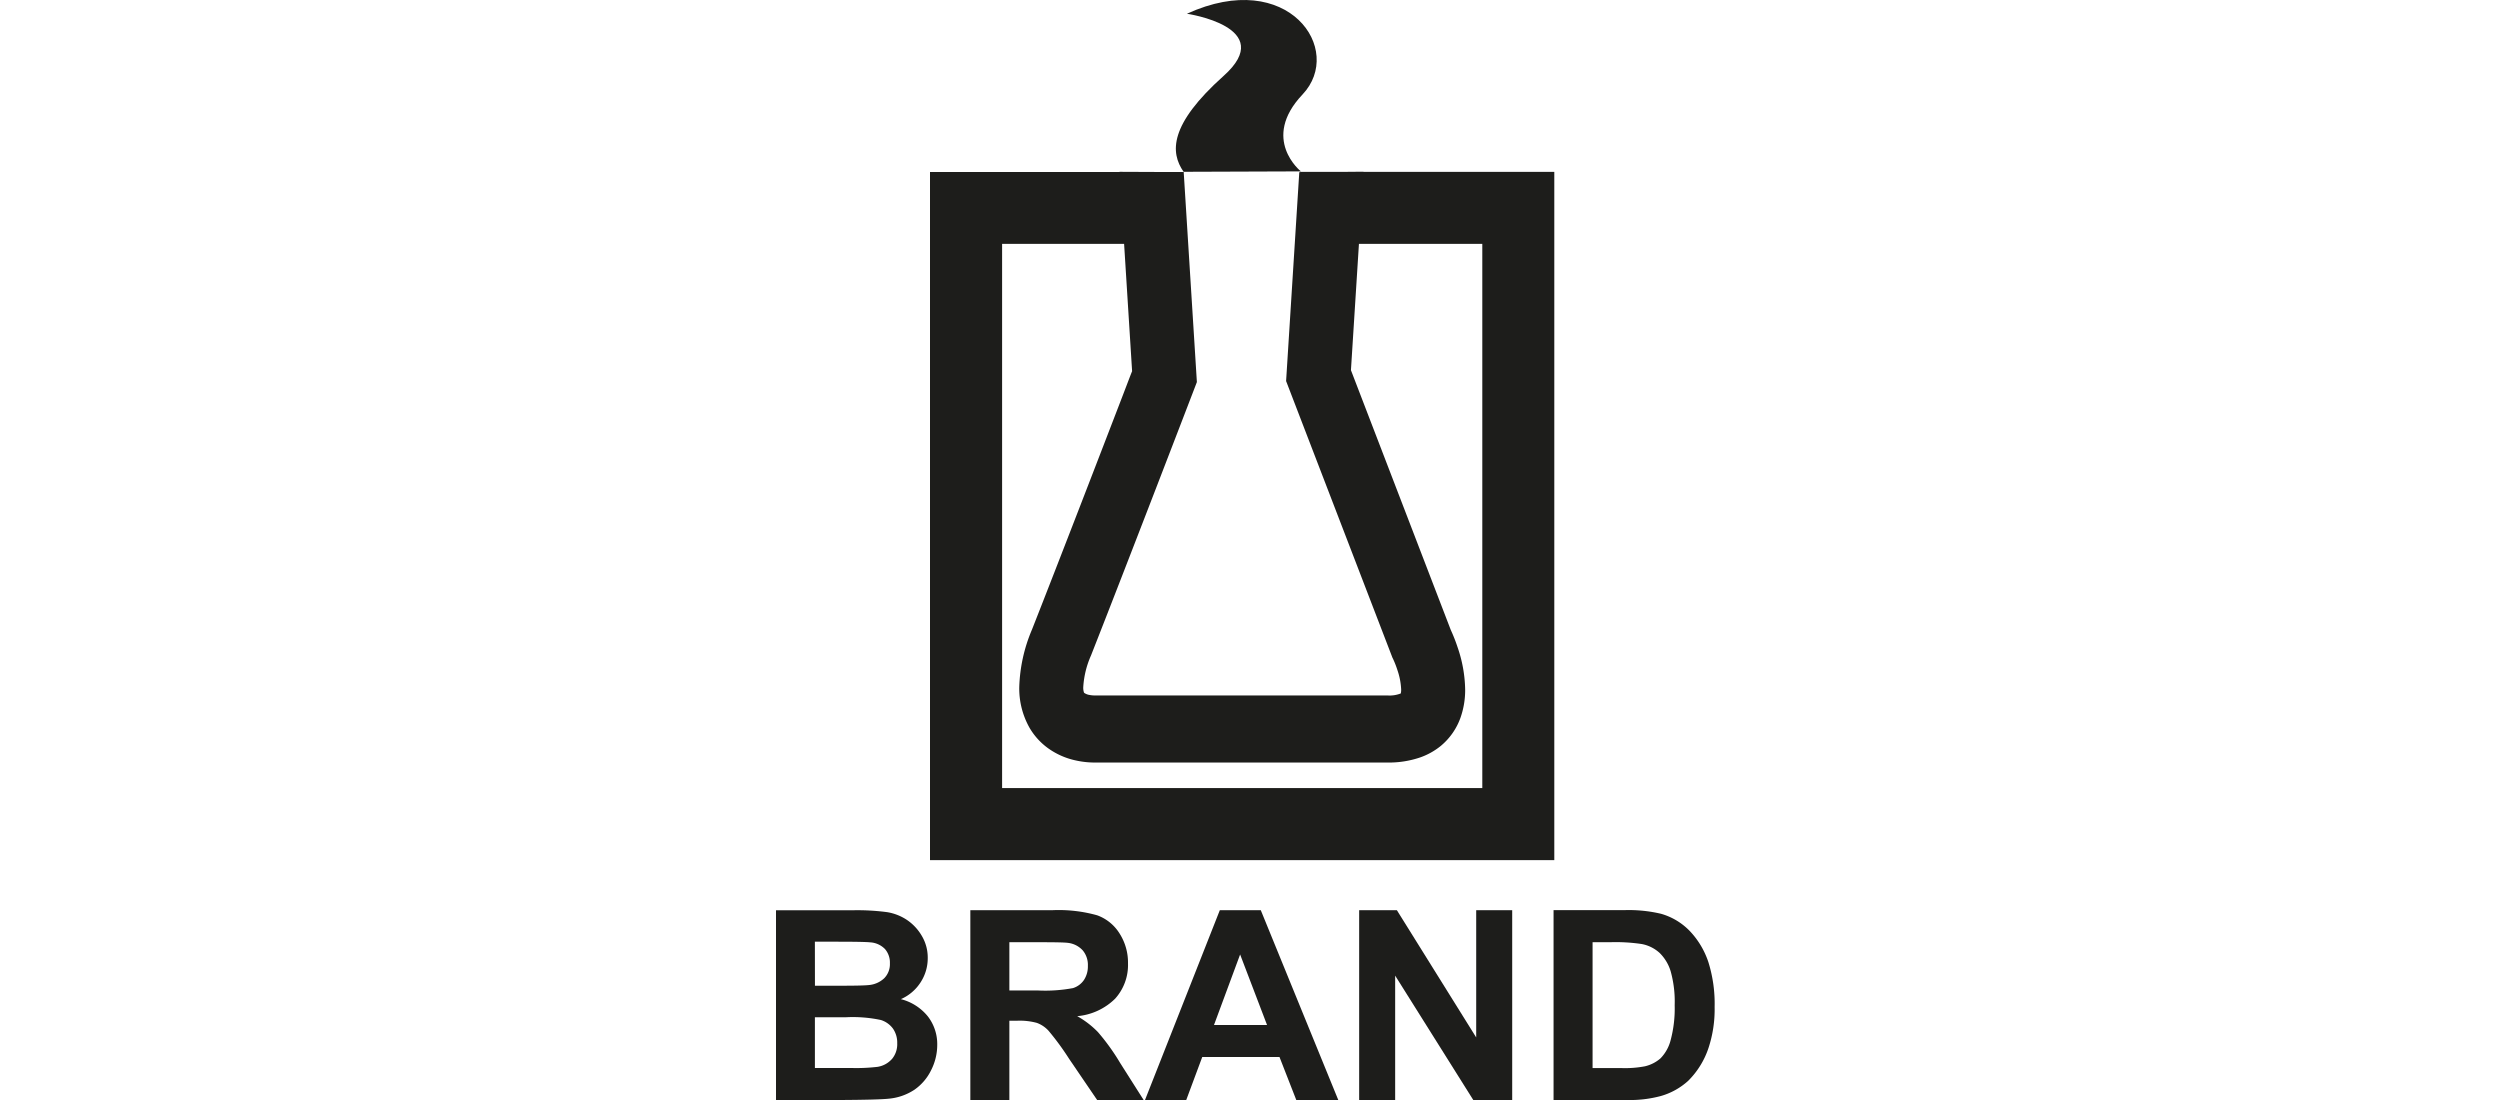
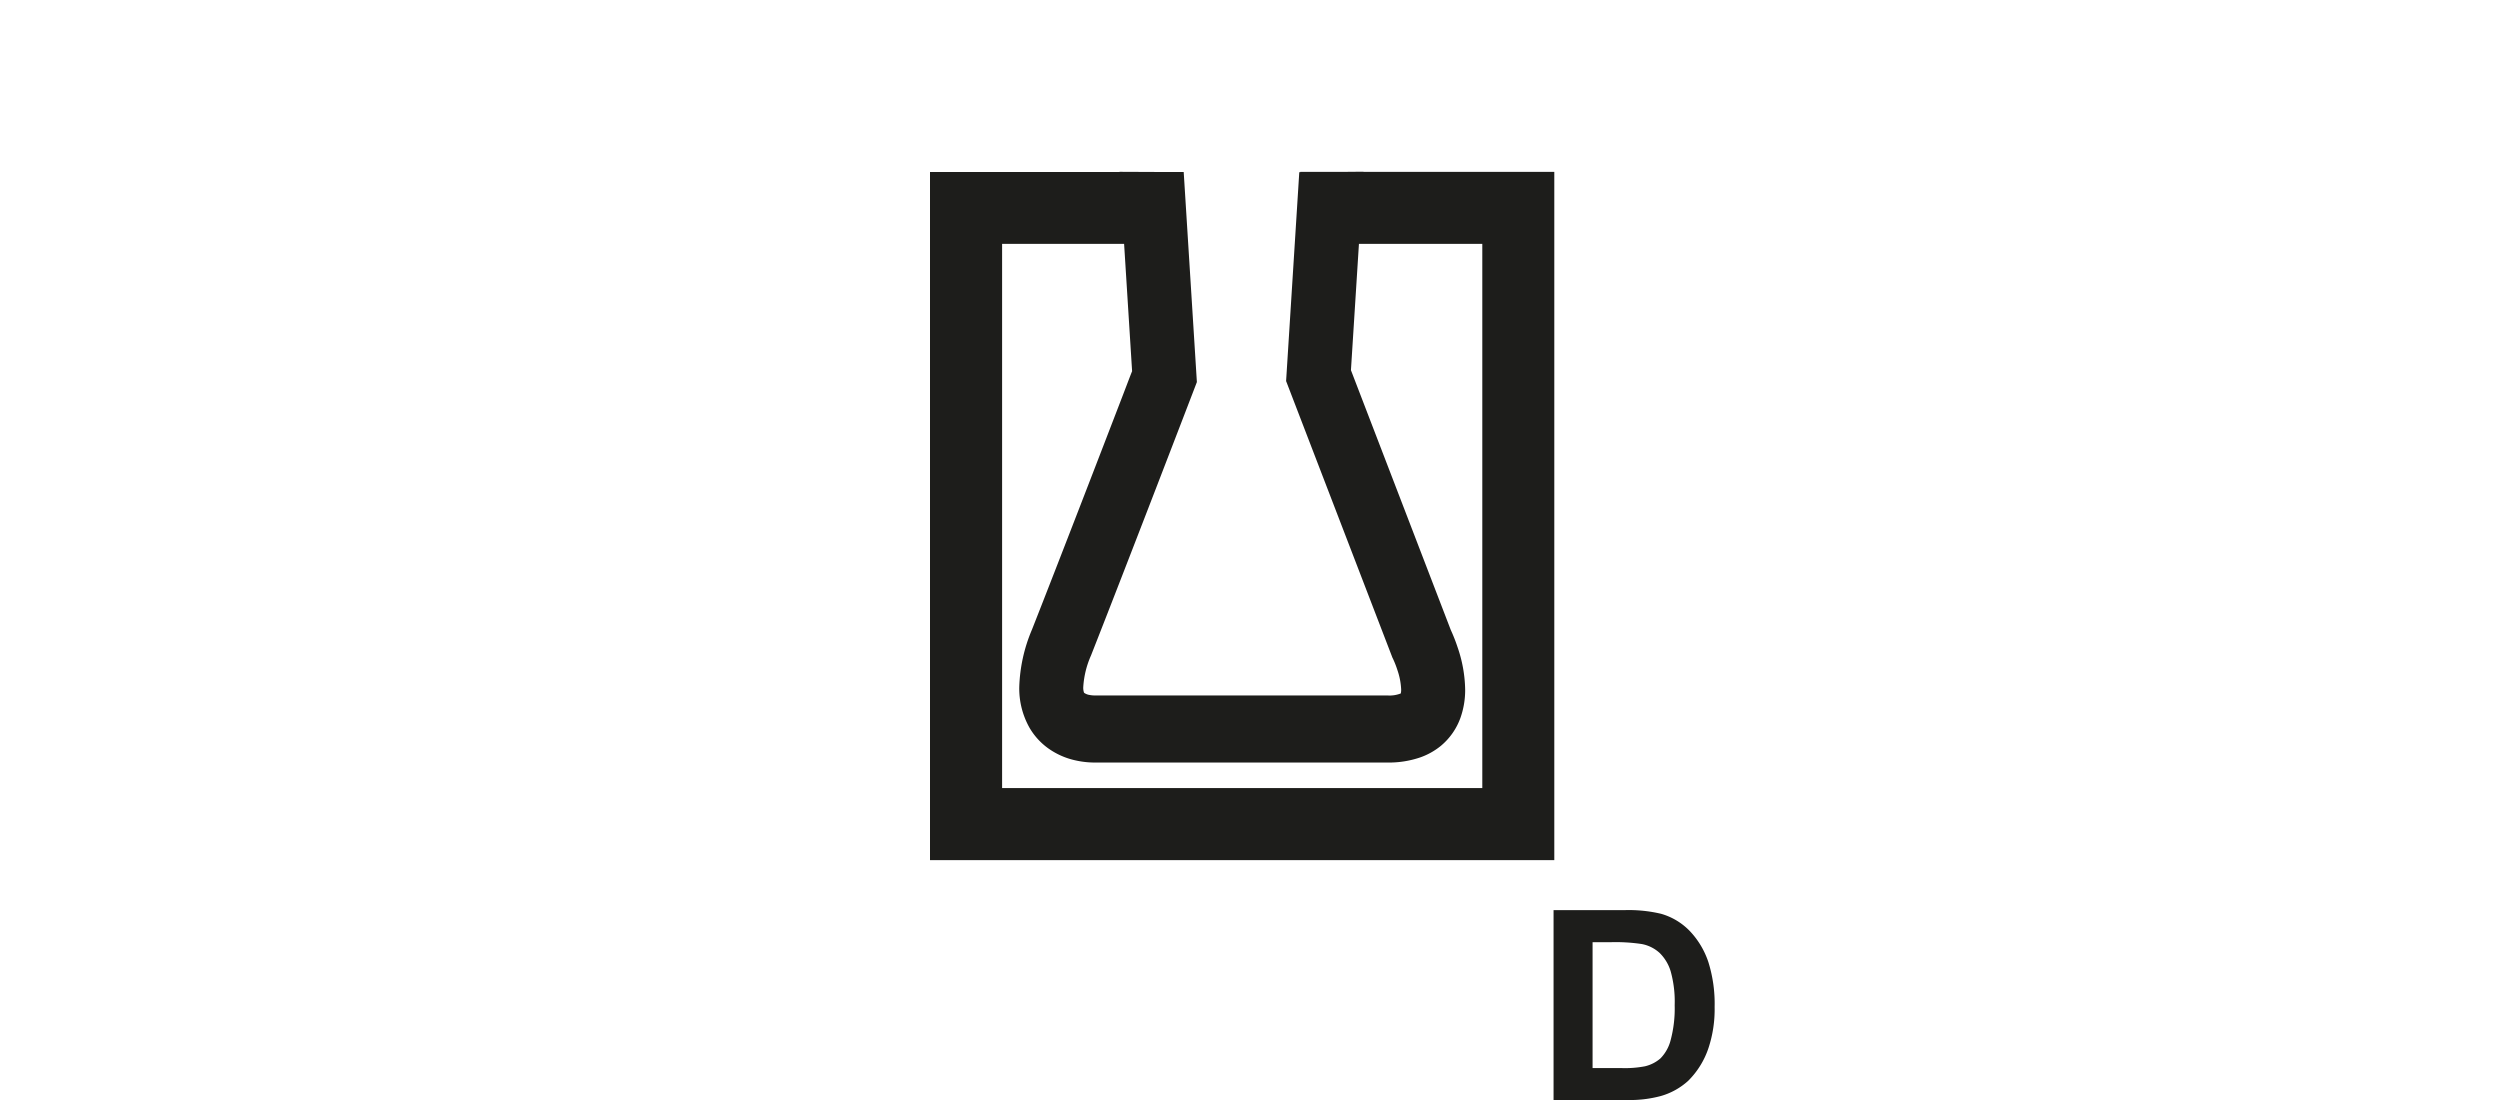
<svg xmlns="http://www.w3.org/2000/svg" id="Vrstva_1" data-name="Vrstva 1" viewBox="0 0 125 55">
  <defs>
    <style>.cls-1{fill:#1d1d1b;}</style>
  </defs>
  <title>Loga-znacek</title>
  <path class="cls-1" d="M77.715,8.593H68.173V8.585l-.935.008H65.014v.018h-.05l-.659,10.442,5.316,13.829.033.065h0a4.782,4.782,0,0,1,.224.579,3.405,3.405,0,0,1,.18.947.779.779,0,0,1-.02.2,1.54,1.54,0,0,1-.659.1H54.769l-.036,0h-.008a1.311,1.311,0,0,1-.235-.023.642.642,0,0,1-.282-.108l-.01-.018a.727.727,0,0,1-.035-.27,4.552,4.552,0,0,1,.388-1.582c1.806-4.584,5.157-13.313,5.157-13.314l.136-.355L59.185,8.6h-.123v0H58.11l-2.134-.009v.009H46.5V43.005H77.715Zm-3.6,30.81H50.105V12.194h6.1l.4,6.365c-.1.248-.236.612-.416,1.081-1.026,2.669-3.249,8.438-4.595,11.851a7.927,7.927,0,0,0-.631,2.863,4,4,0,0,0,.514,2.036,3.323,3.323,0,0,0,.91,1.009,3.691,3.691,0,0,0,1.4.623,4.414,4.414,0,0,0,.939.105l.1,0H69.378a4.855,4.855,0,0,0,1.631-.256,3.413,3.413,0,0,0,1.038-.582,3.252,3.252,0,0,0,.973-1.39,4.149,4.149,0,0,0,.238-1.423,6.786,6.786,0,0,0-.38-2.117,8.142,8.142,0,0,0-.339-.861L67.547,18.509l.4-6.315h6.168Z" />
-   <path class="cls-1" d="M59.18,8.59l5.864-.021s-2.029-1.615.083-3.846S64.421-1.635,59.346.687c0,0,4.565.667,1.836,3.107S58.506,7.624,59.18,8.59Z" />
  <path class="cls-1" d="M85.417,48.1a4.14,4.14,0,0,0-.918-1.538,3.221,3.221,0,0,0-1.448-.873,6.984,6.984,0,0,0-1.828-.182H77.678V55h3.65a5.97,5.97,0,0,0,1.717-.2,3.433,3.433,0,0,0,1.363-.758,4.163,4.163,0,0,0,1.028-1.676,6.159,6.159,0,0,0,.295-2.019A6.95,6.95,0,0,0,85.417,48.1ZM83.534,52a2.02,2.02,0,0,1-.506.915,1.806,1.806,0,0,1-.782.4,5.334,5.334,0,0,1-1.172.089H79.629V47.111h.87a8.807,8.807,0,0,1,1.59.091,1.822,1.822,0,0,1,.895.447,2.164,2.164,0,0,1,.55.918,5.626,5.626,0,0,1,.2,1.692A6.142,6.142,0,0,1,83.534,52Z" />
-   <path class="cls-1" d="M54.9,51.608a4.5,4.5,0,0,0-1.04-.8,3.071,3.071,0,0,0,1.9-.878A2.514,2.514,0,0,0,56.4,48.17a2.7,2.7,0,0,0-.421-1.494,2.2,2.2,0,0,0-1.12-.911,7.129,7.129,0,0,0-2.244-.255H48.517V55h1.951V51.036h.394a3.252,3.252,0,0,1,.98.108,1.485,1.485,0,0,1,.586.394,13.464,13.464,0,0,1,1.026,1.4L54.857,55h2.325l-1.175-1.852A10.845,10.845,0,0,0,54.9,51.608Zm-3-2.084H50.468V47.111h1.517c.787,0,1.26.01,1.418.033a1.185,1.185,0,0,1,.732.373,1.131,1.131,0,0,1,.259.774,1.233,1.233,0,0,1-.2.714,1.037,1.037,0,0,1-.544.4A7.572,7.572,0,0,1,51.906,49.524Z" />
-   <path class="cls-1" d="M60.991,45.51,57.25,55h2.062l.8-2.149h3.863L64.814,55h2.1l-3.875-9.49ZM60.7,51.249l1.306-3.526,1.346,3.526Z" />
-   <polygon class="cls-1" points="73.81 51.872 69.844 45.51 67.958 45.51 67.958 55 69.758 55 69.758 48.781 73.664 55 75.61 55 75.61 45.51 73.81 45.51 73.81 51.872" />
-   <path class="cls-1" d="M45.044,49.957a2.234,2.234,0,0,0,.981-.833,2.207,2.207,0,0,0,.362-1.225,2.125,2.125,0,0,0-.3-1.111A2.444,2.444,0,0,0,45.352,46a2.507,2.507,0,0,0-1-.393,11.351,11.351,0,0,0-1.7-.094H38.8V55h3.277q1.859-.012,2.345-.064a2.776,2.776,0,0,0,1.3-.45,2.542,2.542,0,0,0,.834-.977,2.786,2.786,0,0,0,.306-1.26,2.269,2.269,0,0,0-.471-1.431A2.54,2.54,0,0,0,45.044,49.957Zm-4.3-2.872h1.115c.914,0,1.467.012,1.659.033a1.121,1.121,0,0,1,.731.334,1.036,1.036,0,0,1,.246.717,1,1,0,0,1-.285.744,1.281,1.281,0,0,1-.784.341q-.275.032-1.41.032H40.747Zm3.841,5.878a1.21,1.21,0,0,1-.706.379,9.122,9.122,0,0,1-1.334.057h-1.8V50.862h1.571A6.738,6.738,0,0,1,44.043,51a1.186,1.186,0,0,1,.608.434,1.229,1.229,0,0,1,.21.725A1.154,1.154,0,0,1,44.588,52.963Z" />
</svg>